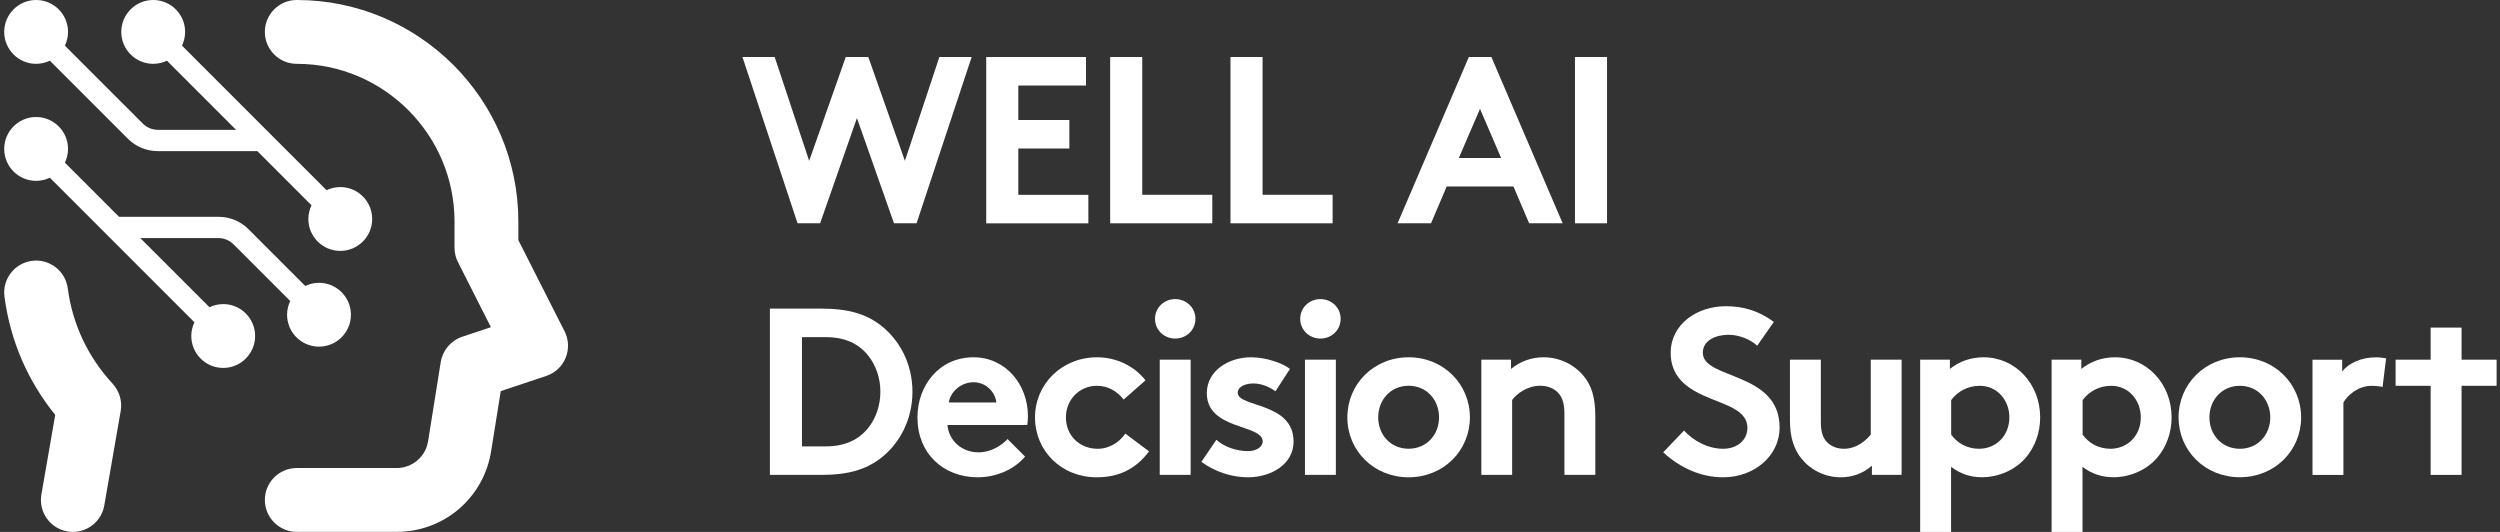
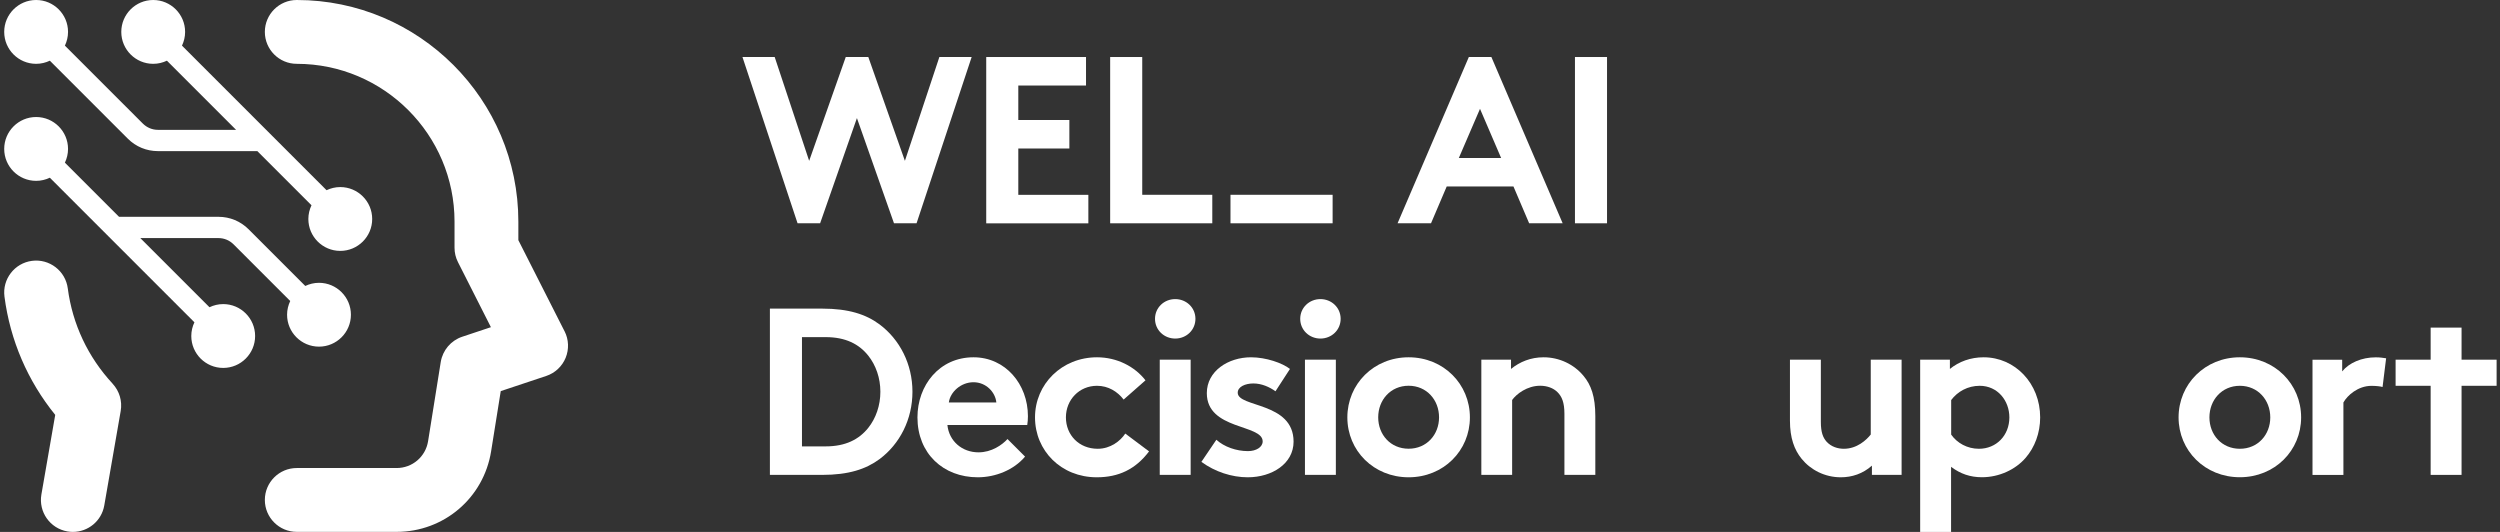
<svg xmlns="http://www.w3.org/2000/svg" width="470" height="100" viewBox="0 0 470 100" fill="none">
  <rect x="0" y="0" width="470" height="100" fill="#333333" stroke="none" />
  <path d="M21.181 72.15C22.451 73.519 23.012 75.409 22.692 77.26L19.602 95.029C19.091 97.95 16.561 99.999 13.701 99.999C13.361 99.999 13.011 99.969 12.671 99.909C9.401 99.34 7.221 96.24 7.781 92.969L10.382 77.999C5.201 71.609 1.911 63.98 0.841 55.77C0.411 52.48 2.731 49.469 6.011 49.039C9.291 48.609 12.312 50.929 12.742 54.209C13.621 60.94 16.541 67.139 21.181 72.139V72.15ZM106.141 62.289L97.451 45.15V41.66C97.451 18.689 78.761 -0 55.791 -0C52.481 -0 49.791 2.69 49.791 6C49.791 9.31 52.481 11.999 55.791 11.999C72.141 11.999 85.451 25.309 85.451 41.66V46.58C85.451 47.52 85.671 48.45 86.102 49.289L92.291 61.51L86.891 63.309C84.772 64.019 83.222 65.85 82.862 68.049L80.481 82.939C80.011 85.87 77.522 87.99 74.561 87.99H55.791C52.481 87.99 49.791 90.68 49.791 93.99C49.791 97.299 52.481 99.99 55.791 99.99H74.561C83.451 99.99 90.931 93.62 92.332 84.829L94.141 73.529L102.691 70.68C104.351 70.129 105.681 68.879 106.341 67.269C107.001 65.659 106.931 63.83 106.141 62.279V62.289ZM6.791 11.999C7.721 11.999 8.591 11.78 9.371 11.409L24.032 26.07C25.541 27.579 27.552 28.41 29.692 28.41H48.382L58.562 38.59C58.191 39.37 57.971 40.249 57.971 41.169C57.971 44.48 60.661 47.169 63.971 47.169C67.281 47.169 69.972 44.48 69.972 41.169C69.972 37.859 67.281 35.169 63.971 35.169C63.041 35.169 62.172 35.389 61.392 35.76L34.212 8.58C34.581 7.8 34.801 6.92 34.801 6C34.801 2.69 32.111 -0 28.802 -0C25.491 -0 22.802 2.69 22.802 6C22.802 9.31 25.491 11.999 28.802 11.999C29.732 11.999 30.602 11.78 31.381 11.409L44.382 24.41H29.692C28.622 24.41 27.622 23.989 26.861 23.239L12.201 8.58C12.572 7.8 12.791 6.92 12.791 6C12.791 2.69 10.101 -0 6.791 -0C3.481 -0 0.791 2.69 0.791 6C0.791 9.31 3.481 11.999 6.791 11.999ZM41.962 57.169C41.032 57.169 40.161 57.389 39.382 57.76L26.381 44.76H41.072C42.142 44.76 43.142 45.179 43.901 45.929L54.562 56.59C54.191 57.37 53.971 58.249 53.971 59.169C53.971 62.48 56.661 65.169 59.971 65.169C63.282 65.169 65.972 62.48 65.972 59.169C65.972 55.859 63.282 53.169 59.971 53.169C59.041 53.169 58.172 53.389 57.392 53.76L46.731 43.099C45.221 41.59 43.212 40.76 41.072 40.76H22.381L12.201 30.579C12.572 29.799 12.791 28.919 12.791 28C12.791 24.689 10.101 22 6.791 22C3.481 22 0.791 24.689 0.791 28C0.791 31.309 3.481 33.999 6.791 33.999C7.721 33.999 8.591 33.779 9.371 33.41L36.551 60.59C36.181 61.37 35.962 62.249 35.962 63.169C35.962 66.48 38.651 69.169 41.962 69.169C45.272 69.169 47.962 66.48 47.962 63.169C47.962 59.859 45.272 57.169 41.962 57.169Z" fill="white" />
  <path d="M139.572 10.72H145.642L152.122 30.239L159.002 10.72H163.242L170.122 30.239L176.602 10.72H182.672L172.312 41.98H168.072L161.102 22.2L154.182 41.98H149.942L139.582 10.72H139.572Z" fill="white" />
  <path d="M191.441 16.079V22.559H201.041V27.919H191.441V36.63H204.611V41.989H185.411V10.72H204.171V16.079H191.441Z" fill="white" />
  <path d="M208.711 10.72H214.741V36.62H227.911V41.98H208.711V10.72Z" fill="white" />
-   <path d="M231.332 10.72H237.362V36.62H250.532V41.98H231.332V10.72Z" fill="white" />
+   <path d="M231.332 10.72V36.62H250.532V41.98H231.332V10.72Z" fill="white" />
  <path d="M262.741 41.98L276.141 10.72H280.381L293.781 41.98H287.481L284.531 35.059H271.981L269.031 41.98H262.731H262.741ZM274.261 29.7H282.211L278.241 20.459L274.261 29.7Z" fill="white" />
  <path d="M296.092 10.72H302.122V41.98H296.092V10.72Z" fill="white" />
  <path d="M154.571 58.02C159.531 58.02 162.791 59.09 165.331 60.969C169.171 63.83 171.541 68.469 171.541 73.65C171.541 78.829 169.171 83.48 165.331 86.329C162.781 88.21 159.521 89.279 154.571 89.279H144.741V58.02H154.571ZM163.231 66.859C161.491 64.669 158.941 63.38 155.241 63.38H150.771V83.919H155.241C158.951 83.919 161.491 82.62 163.231 80.439C164.661 78.65 165.511 76.24 165.511 73.65C165.511 71.059 164.661 68.65 163.231 66.859Z" fill="white" />
  <path d="M192.711 85.84C190.611 88.34 187.171 89.73 183.821 89.73C177.341 89.73 172.481 85.26 172.481 78.47C172.481 72.44 176.591 67.17 183.021 67.17C189.011 67.17 193.251 72.22 193.251 78.25C193.251 78.83 193.201 79.41 193.121 79.9H178.111C178.421 82.94 180.881 85.04 183.961 85.04C186.421 85.04 188.381 83.66 189.411 82.54L192.711 85.84ZM187.311 75.66C187.131 73.74 185.391 71.86 183.021 71.86C180.651 71.86 178.641 73.69 178.381 75.66H187.311Z" fill="white" />
  <path d="M216.022 84.86C213.472 88.25 210.262 89.73 206.192 89.73C199.492 89.73 194.582 84.73 194.582 78.47C194.582 72.21 199.632 67.17 206.242 67.17C209.992 67.17 213.342 68.91 215.352 71.5L211.242 75.12C210.082 73.6 208.342 72.53 206.242 72.53C202.892 72.53 200.392 75.16 200.392 78.47C200.392 81.78 202.852 84.37 206.372 84.37C208.742 84.37 210.612 82.94 211.552 81.51L216.022 84.86Z" fill="white" />
  <path d="M220.942 56.23C223.042 56.23 224.742 57.84 224.742 59.94C224.742 62.039 223.042 63.65 220.942 63.65C218.842 63.65 217.142 62.039 217.142 59.94C217.142 57.84 218.842 56.23 220.942 56.23ZM223.842 89.279H218.032V67.62H223.842V89.279Z" fill="white" />
  <path d="M228.672 82.67C230.142 84.01 232.422 84.81 234.612 84.81C236.172 84.81 237.382 84.05 237.382 82.98C237.382 79.72 226.882 80.88 226.882 73.91C226.882 69.76 230.902 67.17 235.192 67.17C238.002 67.17 241.082 68.24 242.512 69.36L239.792 73.56C238.672 72.76 237.202 72.09 235.642 72.09C234.082 72.09 232.692 72.72 232.692 73.83C232.692 76.64 243.192 75.53 243.192 83.03C243.192 87.18 239.132 89.73 234.572 89.73C231.582 89.73 228.412 88.7 225.862 86.83L228.672 82.68V82.67Z" fill="white" />
  <path d="M248.241 56.23C250.341 56.23 252.041 57.84 252.041 59.94C252.041 62.039 250.341 63.65 248.241 63.65C246.141 63.65 244.441 62.039 244.441 59.94C244.441 57.84 246.141 56.23 248.241 56.23ZM251.141 89.279H245.331V67.62H251.141V89.279Z" fill="white" />
  <path d="M264.822 67.17C271.392 67.17 276.342 72.22 276.342 78.47C276.342 84.72 271.382 89.73 264.822 89.73C258.262 89.73 253.302 84.73 253.302 78.47C253.302 72.21 258.262 67.17 264.822 67.17ZM264.822 84.36C268.212 84.36 270.542 81.72 270.542 78.46C270.542 75.2 268.222 72.52 264.822 72.52C261.422 72.52 259.102 75.2 259.102 78.46C259.102 81.72 261.422 84.36 264.822 84.36Z" fill="white" />
  <path d="M278.491 89.28V67.62H284.071V69.36C285.721 68.02 287.781 67.17 290.191 67.17C293.181 67.17 295.911 68.51 297.691 70.65C299.121 72.35 299.921 74.54 299.921 78.24V89.27H294.111V77.79C294.111 75.65 293.621 74.53 292.811 73.73C292.051 72.97 290.891 72.52 289.551 72.52C287.091 72.52 285.081 74.08 284.281 75.2V89.27H278.471L278.491 89.28Z" fill="white" />
-   <path d="M316.581 80.93C318.371 82.889 321.091 84.37 323.951 84.37C326.631 84.37 328.511 82.719 328.511 80.439C328.511 76.419 322.701 75.93 318.511 73.469C316.051 72.04 314.091 69.9 314.091 66.37C314.091 60.789 319.231 57.569 324.411 57.569C327.581 57.569 330.531 58.33 333.481 60.52L330.351 64.99C329.101 63.83 327.001 62.94 324.951 62.94C322.671 62.94 320.131 63.919 320.131 66.329C320.131 71.379 334.561 69.809 334.561 80.35C334.561 85.889 329.601 89.73 323.981 89.73C319.781 89.73 315.901 87.99 312.681 85.04L316.611 80.93H316.581Z" fill="white" />
  <path d="M357.501 67.62V89.279H351.921V87.54C350.221 89.059 348.171 89.73 346.071 89.73C343.081 89.73 340.401 88.35 338.701 86.249C337.321 84.549 336.511 82.32 336.511 79.1V67.62H342.321V79.32C342.321 81.279 342.721 82.269 343.391 83.029C344.281 84.01 345.531 84.37 346.651 84.37C349.111 84.37 350.891 82.719 351.701 81.689V67.62H357.511H357.501Z" fill="white" />
  <path d="M361.001 67.62H366.581V69.36C368.281 67.98 370.471 67.17 372.921 67.17C378.821 67.17 383.551 72.08 383.551 78.47C383.551 81.42 382.521 84.1 380.831 86.06C378.911 88.29 375.831 89.72 372.611 89.72C370.421 89.72 368.551 89.09 366.801 87.76V100H360.991V67.62H361.001ZM366.811 81.69C367.931 83.3 369.851 84.37 372.041 84.37C375.301 84.37 377.761 81.87 377.761 78.47C377.761 75.34 375.571 72.53 372.181 72.53C369.951 72.53 368.031 73.6 366.821 75.21V81.69H366.811Z" fill="white" />
-   <path d="M385.711 67.62H391.291V69.36C392.991 67.98 395.181 67.17 397.631 67.17C403.531 67.17 408.261 72.08 408.261 78.47C408.261 81.42 407.231 84.1 405.541 86.06C403.621 88.29 400.541 89.72 397.321 89.72C395.131 89.72 393.261 89.09 391.511 87.76V100H385.701V67.62H385.711ZM391.521 81.69C392.641 83.3 394.561 84.37 396.751 84.37C400.011 84.37 402.471 81.87 402.471 78.47C402.471 75.34 400.281 72.53 396.891 72.53C394.661 72.53 392.741 73.6 391.531 75.21V81.69H391.521Z" fill="white" />
  <path d="M421.092 67.17C427.662 67.17 432.612 72.22 432.612 78.47C432.612 84.72 427.652 89.72 421.092 89.72C414.532 89.72 409.572 84.72 409.572 78.47C409.572 72.22 414.532 67.17 421.092 67.17ZM421.092 84.37C424.482 84.37 426.812 81.73 426.812 78.47C426.812 75.21 424.492 72.53 421.092 72.53C417.692 72.53 415.372 75.21 415.372 78.47C415.372 81.73 417.692 84.37 421.092 84.37Z" fill="white" />
  <path d="M447.931 72.76C447.531 72.63 446.681 72.54 445.831 72.54C443.281 72.54 441.271 74.37 440.561 75.67V89.29H434.751V67.63H440.331V69.82C441.631 68.21 443.991 67.18 446.631 67.18C447.481 67.18 447.971 67.27 448.591 67.36L447.921 72.76H447.931Z" fill="white" />
  <path d="M456.962 89.279V72.529H450.372V67.62H456.962V61.59H462.772V67.62H469.362V72.529H462.772V89.279H456.962Z" fill="white" />
</svg>